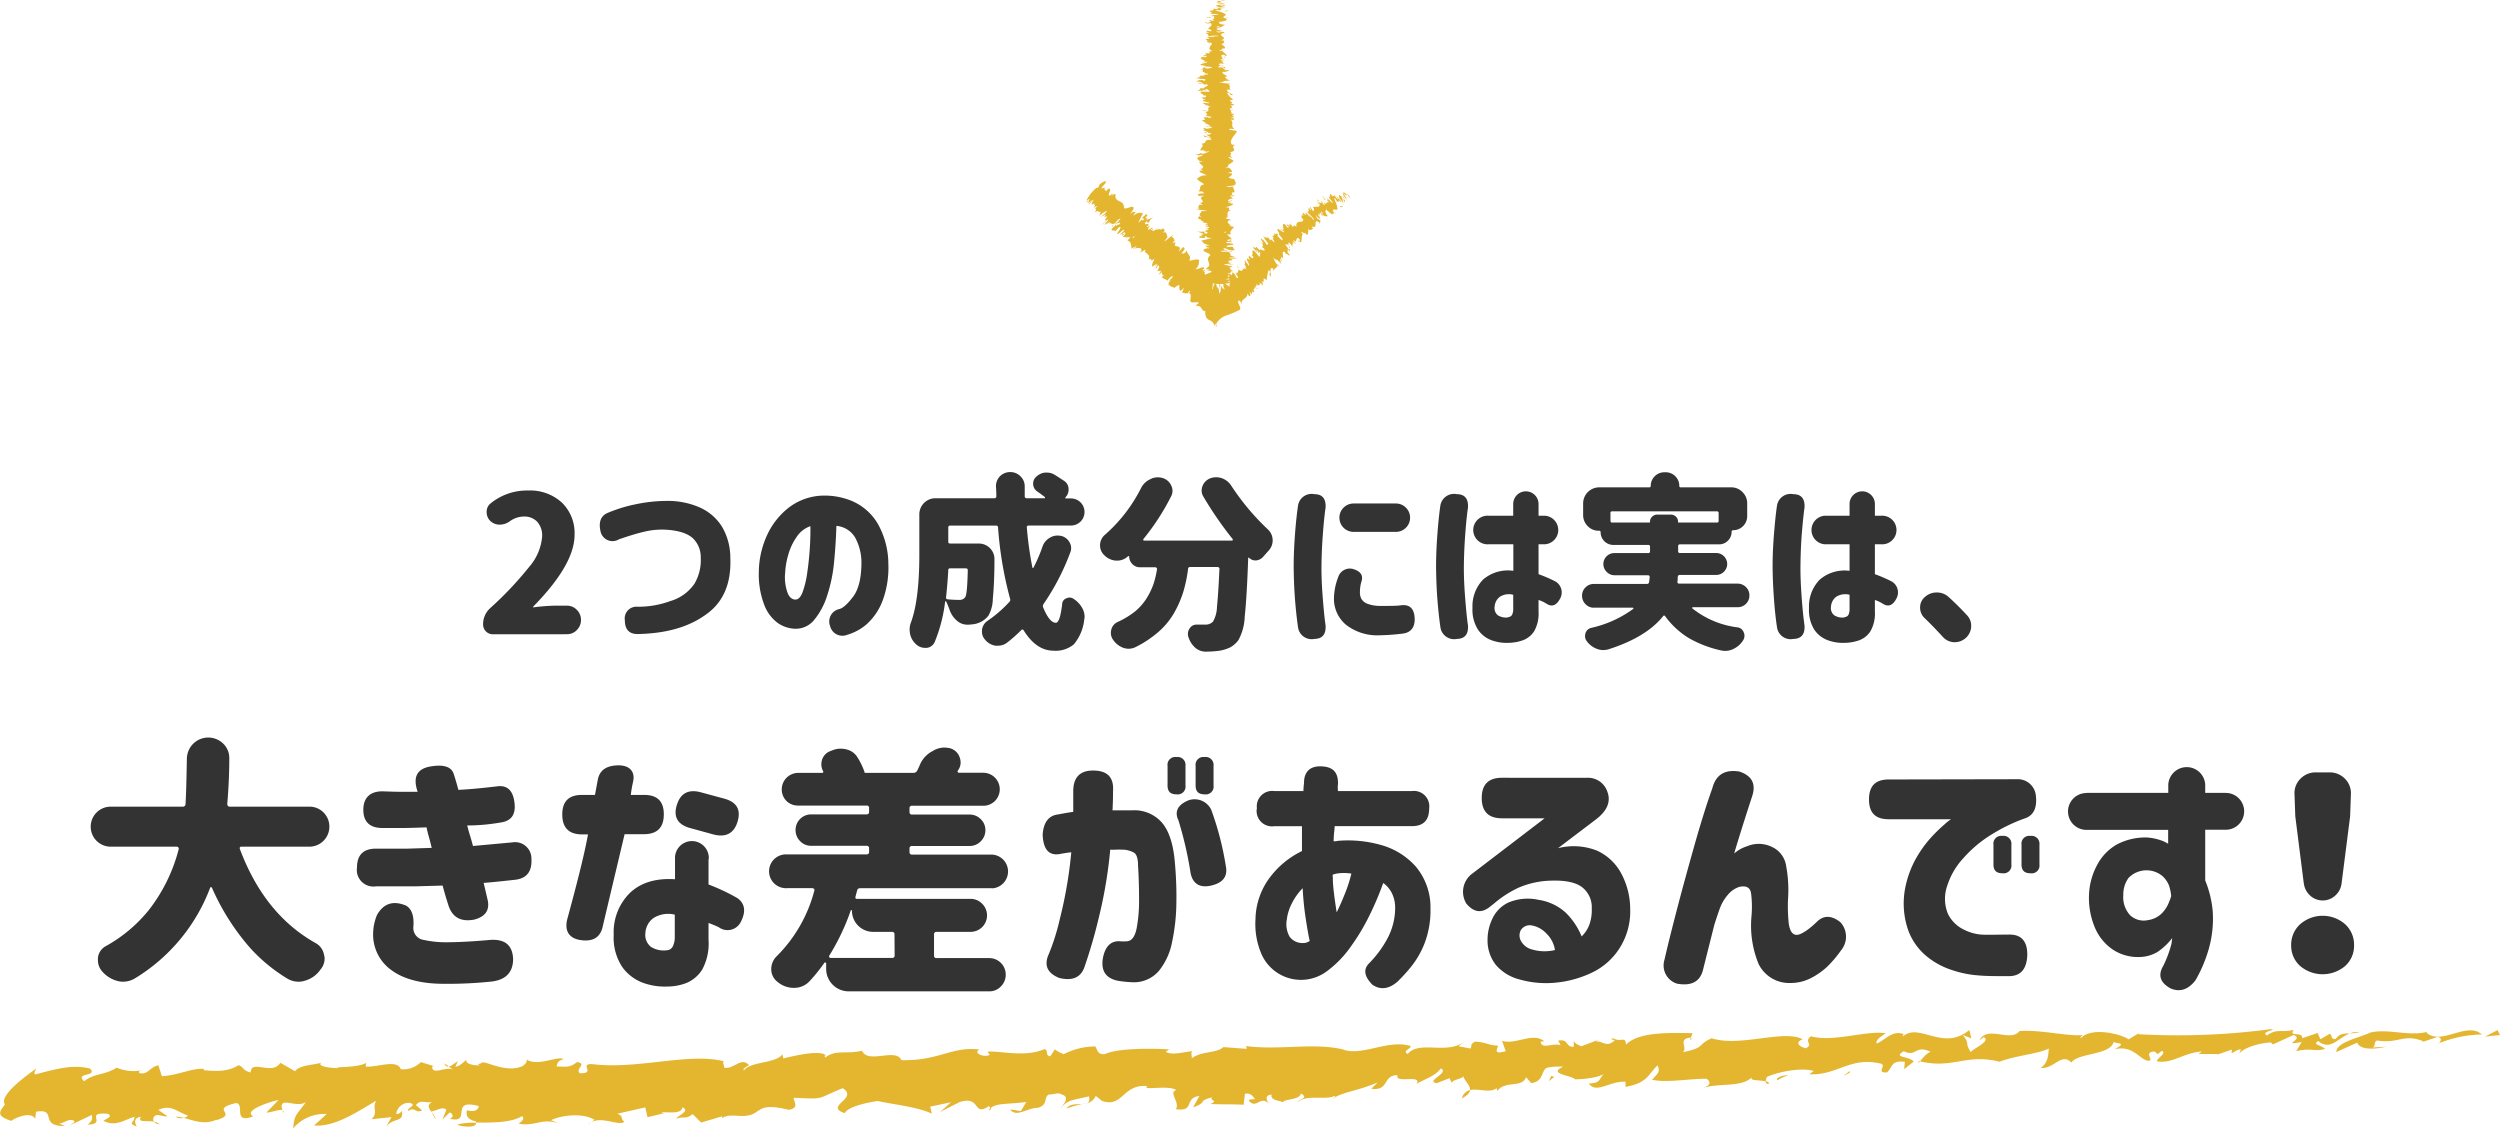
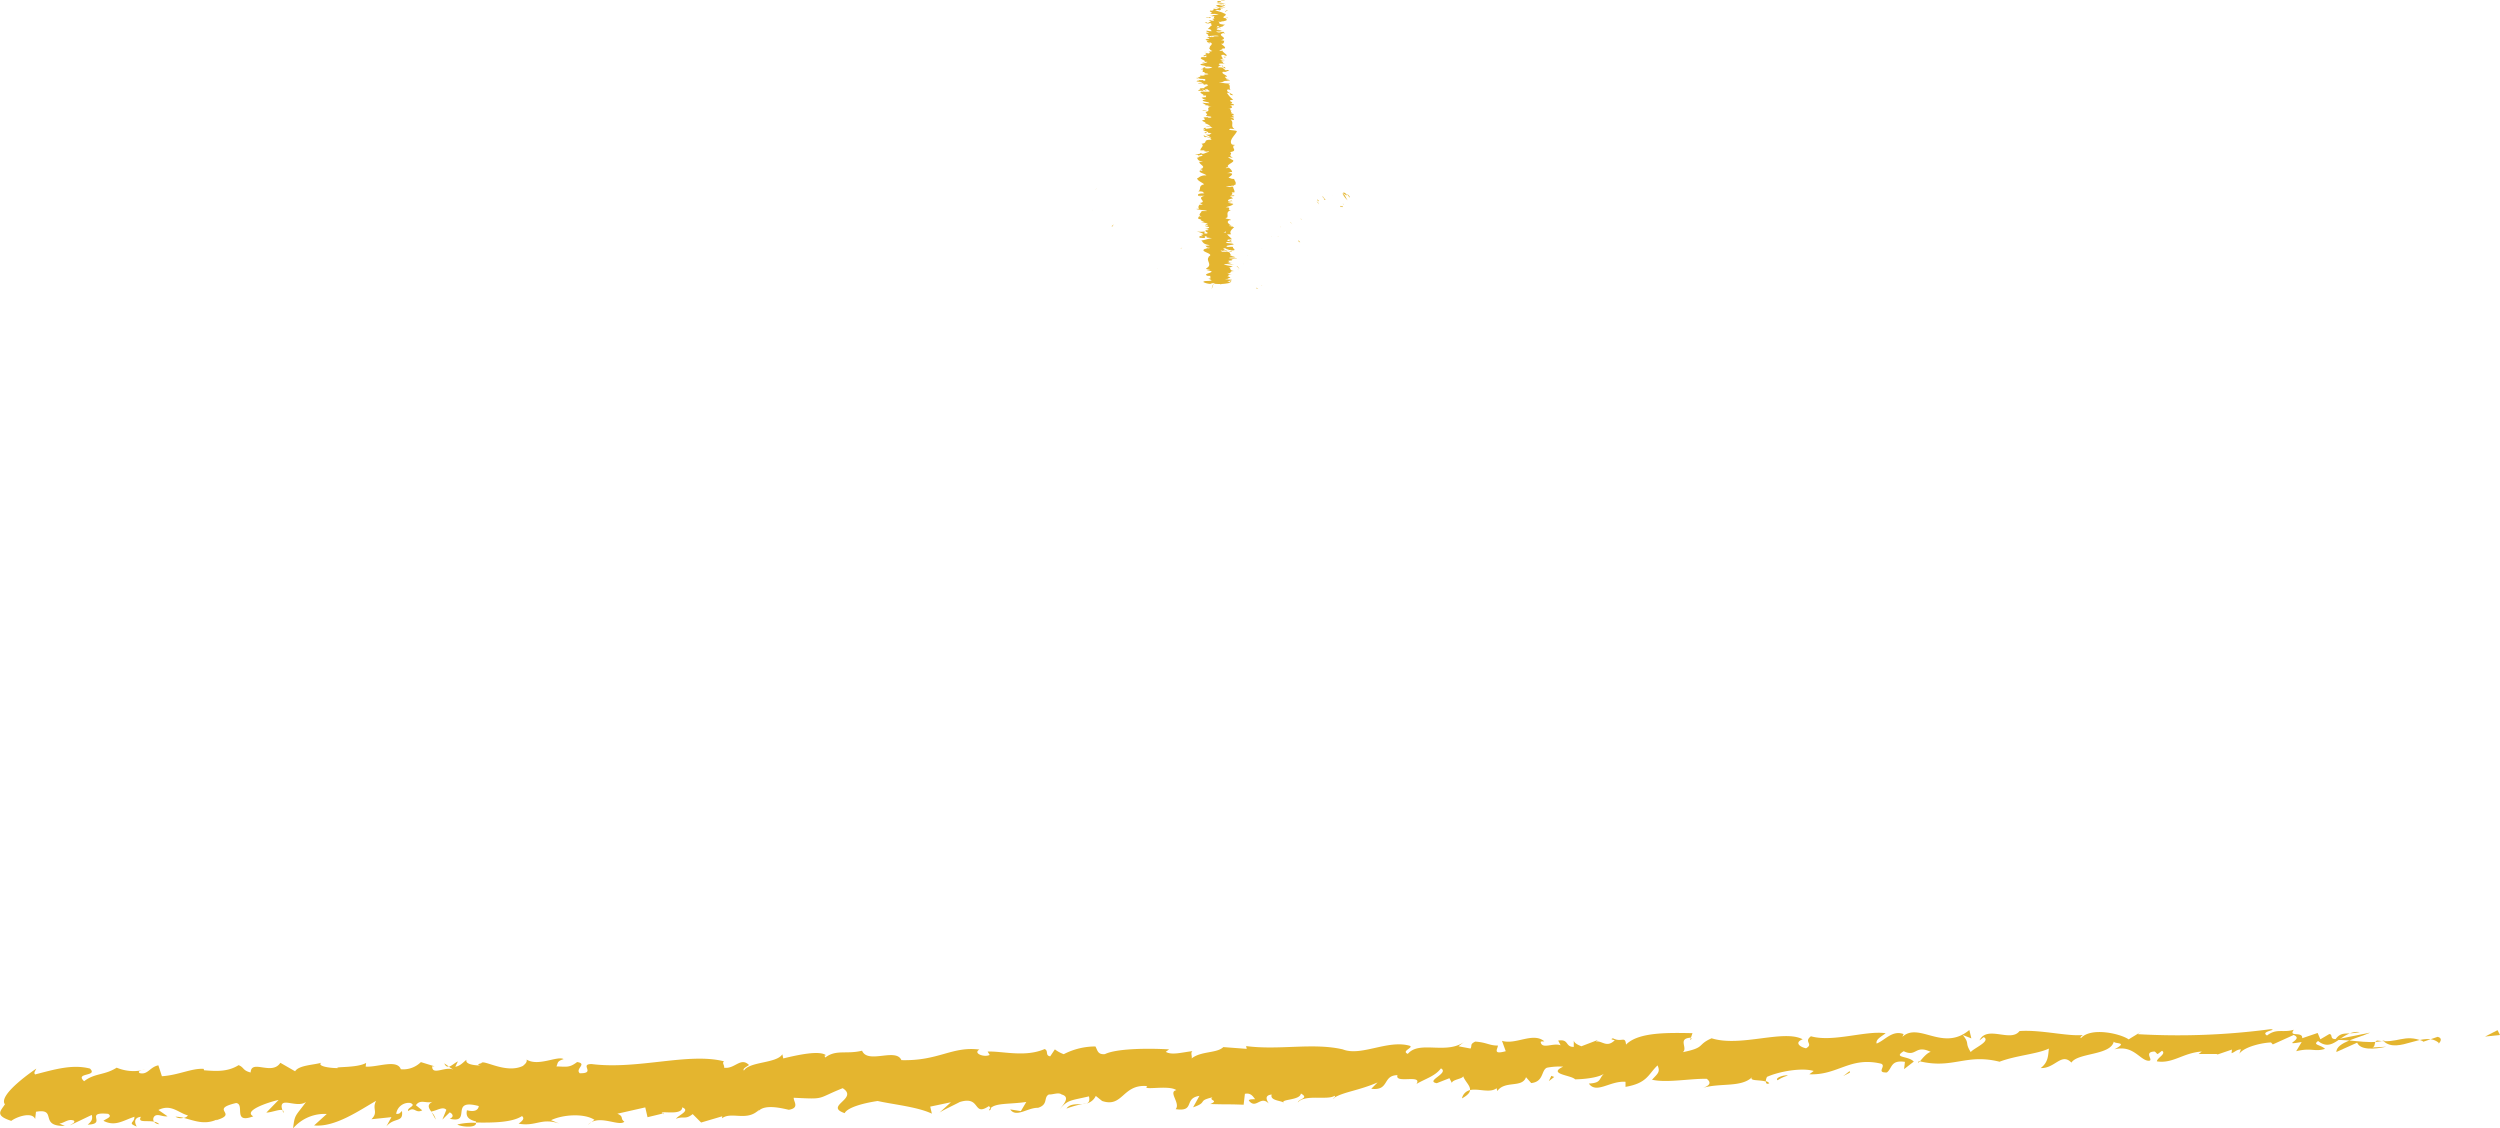
<svg xmlns="http://www.w3.org/2000/svg" viewBox="0 0 394.69 178.15">
  <defs>
    <style>.b{fill:#e4b52f}</style>
  </defs>
-   <path d="M77.79 100.14a1.55 1.55 0 01-1.52-1.52 3.41 3.41 0 011.11-2.6 54.87 54.87 0 006.14-6.49 8.34 8.34 0 002.07-4.82 3.24 3.24 0 00-.78-2.34 2.78 2.78 0 00-2.12-.82 3.83 3.83 0 00-2.26.79 2.73 2.73 0 01-1.55.49 2.15 2.15 0 01-1.44-.55 1.93 1.93 0 01-.61-1.45 1.67 1.67 0 01.67-1.39 9.07 9.07 0 015.92-2 7.39 7.39 0 015.29 1.91 6.7 6.7 0 012 5.09q0 4.68-6.53 11.33v.11a.08.08 0 00.11 0 28.9 28.9 0 013.34-.26h1.87a2.14 2.14 0 011.57.66 2.26 2.26 0 010 3.19 2.14 2.14 0 01-1.57.66zm18.28-19.22a22.71 22.71 0 014.25-1.3 24.32 24.32 0 015.07-.54 12.48 12.48 0 015 1 7.9 7.9 0 013.55 3 9.62 9.62 0 011.36 4.94q.27 6.12-3.85 9c-2.75 2-6.34 3-10.8 3.08-1.31 0-2-.72-2-2.17a1.85 1.85 0 012-2.14 14.68 14.68 0 005.16-.89 7 7 0 003.82-2.73 7.34 7.34 0 001-4.14 4.12 4.12 0 00-1.2-3.01c-.86-.82-2.33-1.29-4.42-1.4a12 12 0 00-3.28.32c-1.08.25-2.41.65-4 1.2a1.94 1.94 0 01-2.93-1.29c-.33-1.52.1-2.5 1.27-2.93zM136 88.77a8.19 8.19 0 00-1-3.91 3.82 3.82 0 00-2.95-1.84q-.09 2.85-.37 5.74a23.93 23.93 0 01-1.09 5.26 11.38 11.38 0 01-2.06 3.86 3.73 3.73 0 01-3.1 1.38 5.08 5.08 0 01-2.62-.89 6.3 6.3 0 01-2.11-2.77 13.33 13.33 0 01-.9-5.25 14.23 14.23 0 011.32-5.9 11.65 11.65 0 013.37-4.28 9.23 9.23 0 014.78-1.89 11.21 11.21 0 015.29.84 8.72 8.72 0 014 3.53 13 13 0 011.69 6.37 15 15 0 01-.86 5.68 9.58 9.58 0 01-2.4 3.7 8 8 0 01-3.21 1.81 2 2 0 01-2.73-1.38 2 2 0 011.44-2.67c.57-.13 1.29-.77 2.17-1.92s1.34-2.95 1.34-5.47zm-10.43 5.89c.45 0 .82-.36 1.13-1.14a14.91 14.91 0 00.73-3c.18-1.22.32-2.49.41-3.82s.12-2.54.1-3.63a4.25 4.25 0 00-2.15 1.67 9.21 9.21 0 00-1.32 2.77 12.24 12.24 0 00-.51 2.88 7.26 7.26 0 00.38 3.21c.26.66.66 1.02 1.18 1.06zm39.03-8.41a2.59 2.59 0 011.17-1.37 2.25 2.25 0 011.17-.33 3 3 0 01.59.06 2 2 0 011.32 1 1.82 1.82 0 01.26.94 1.8 1.8 0 01-.15.7 37.2 37.2 0 01-4.21 8.11.51.51 0 00-.06.53c.66 1.62 1.33 2.43 2 2.43.45 0 .77-1 1-2.93a1 1 0 01.67-.93 1.22 1.22 0 01.5-.12 1.15 1.15 0 01.67.23 4 4 0 011.35 1.47 2.77 2.77 0 01.35 1.32 2.18 2.18 0 01-.06.49 7.23 7.23 0 01-1.64 3.88 4.49 4.49 0 01-3.19 1q-2.73 0-4.72-3.2c-.12-.17-.24-.19-.38-.06a22.88 22.88 0 01-2.26 2 2.34 2.34 0 01-1.4.47 2.73 2.73 0 01-.41 0 2.61 2.61 0 01-1.64-.94 1.84 1.84 0 01-.5-1.29v-.26a2 2 0 01.87-1.43 19.65 19.65 0 003.46-3 .46.46 0 00.11-.49 58.56 58.56 0 01-1.9-11.25.29.29 0 00-.32-.3H150c-.2 0-.29.1-.29.3v2.24c0 .2.09.29.29.29h4.51a2.45 2.45 0 011.79.74 2.41 2.41 0 01.7 1.75q0 3.59-.26 6.27a5.54 5.54 0 01-.68 2.61 3.6 3.6 0 01-2.25 1.35 8.44 8.44 0 01-.91.09.66.66 0 01-.21 0 2.44 2.44 0 01-1.64-.65 4 4 0 01-1.17-1.79 9.88 9.88 0 00-.5-1.2.09.09 0 00-.08-.06s-.07 0-.09.09a24.45 24.45 0 01-1.61 6.27 1.57 1.57 0 01-1.26 1h-.35a2 2 0 01-1.29-.5 3 3 0 01-1-1.61 3.75 3.75 0 01-.09-.79 3.05 3.05 0 01.21-1.12q1.32-3.6 1.32-10.63v-6.42a2.54 2.54 0 012.55-2.55H157a.28.28 0 00.21-.08.29.29 0 00.09-.21c0-.84-.06-1.38-.06-1.61a2.21 2.21 0 01.64-1.58 2.26 2.26 0 011.61-.65 2.21 2.21 0 011.61.66 2.19 2.19 0 01.68 1.63v1.55a.28.28 0 00.32.29h2.78c.06 0 .09 0 .1-.07s0-.08 0-.1c-.37-.29-.77-.59-1.2-.88a1.49 1.49 0 01-.67-1.11v-.18a1.36 1.36 0 01.44-1 2.42 2.42 0 011.4-.71h.35a2.32 2.32 0 011.18.33c.56.35 1.08.69 1.55 1a1.53 1.53 0 01.67 1.35 1.64 1.64 0 01-.5 1.23v.1c0 .1 0 .07.06.07h.82a2.14 2.14 0 010 4.28h-6.71a.28.28 0 00-.2.09.21.21 0 00-.06.21 56.34 56.34 0 00.88 6.32.08.08 0 00.07.08.08.08 0 00.1-.05 24.33 24.33 0 001.44-3.37zm-11.81 3.77a.27.27 0 00-.07-.2.27.27 0 00-.22-.09H150a.25.25 0 00-.29.29c-.08 1.47-.2 2.89-.35 4.28a.26.26 0 00.26.32c.68.06 1.3.09 1.84.09a1.08 1.08 0 00.91-.41c.23-.28.36-1.7.42-4.28zM190 78.43a1.83 1.83 0 01-.29-1 2.11 2.11 0 011.32-1.9 2.64 2.64 0 011-.18 2.67 2.67 0 01.88.15 2.94 2.94 0 011.47 1.17 38 38 0 005.83 6.95 2.37 2.37 0 010 3.39l-.8.91a1.7 1.7 0 01-1.11.56h-.12a1.4 1.4 0 01-1-.44.06.06 0 00-.07 0 .08.08 0 00-.05.08c-.15 4.28-.34 7.35-.55 9.23a8.3 8.3 0 01-1 3.72 4.1 4.1 0 01-1.3 1.14 6.24 6.24 0 01-1.72.53 17.09 17.09 0 01-2.11.14 2.53 2.53 0 01-1.67-.61 3.75 3.75 0 01-1.08-1.67 1.64 1.64 0 01-.09-.53 1.52 1.52 0 01.27-.85 1.26 1.26 0 011.11-.61h1.38a1.6 1.6 0 001.2-.47 4.87 4.87 0 00.63-2.35q.21-1.94.39-6a.22.22 0 00-.09-.19.28.28 0 00-.2-.08h-4.34a.28.28 0 00-.32.27 21.8 21.8 0 01-.76 3.66 16.84 16.84 0 01-1.41 3.25 11.66 11.66 0 01-2.44 3 16.86 16.86 0 01-3.68 2.46 2.5 2.5 0 01-1.11.26 2.57 2.57 0 01-.82-.14 3.36 3.36 0 01-1.61-1.26 1.85 1.85 0 01-.36-1.09 2.34 2.34 0 01.06-.5 1.8 1.8 0 011-1.23 13.27 13.27 0 002.81-1.71 8.79 8.79 0 001.75-2 11.44 11.44 0 001.08-2.2 14.1 14.1 0 00.59-2.46.29.29 0 00-.08-.18.23.23 0 00-.19-.09H180a1.64 1.64 0 01-1.23-.51 1.7 1.7 0 01-.5-1.22.08.08 0 00-.14 0h-.06a2.45 2.45 0 01-1.7.68h-.15a2.82 2.82 0 01-1.81-.79l-.06-.06a2.08 2.08 0 01-.68-1.55 2.16 2.16 0 01.76-1.67 24.35 24.35 0 005.73-7.42 3 3 0 011.46-1.37 2.42 2.42 0 011.17-.29 2.45 2.45 0 01.76.11 2.13 2.13 0 011.35 1.17 1.87 1.87 0 01.21.85 1.85 1.85 0 01-.24.91 37 37 0 01-4.36 6.71.16.16 0 000 .16.12.12 0 00.12.08h13.85a.13.13 0 00.13-.08.14.14 0 000-.16 57.18 57.18 0 01-4.61-6.68zm14.94 1.32a2.17 2.17 0 012.58-1.73c1.25 0 1.83.72 1.76 2.11-.14.92-.28 2.22-.41 3.91s-.22 3.46-.24 5.32.1 3.8.24 5.49.27 3 .41 3.91c.07 1.39-.51 2.09-1.76 2.11a2.17 2.17 0 01-2.58-1.76c-.17-1.13-.33-2.54-.47-4.24s-.21-3.48-.23-5.39c0-1.94.1-3.74.23-5.42s.3-3.18.47-4.31zm6.33 11.37a1.92 1.92 0 012.34-1.29c1.25.37 1.68 1.07 1.29 2.11a5.9 5.9 0 00-.2 1.49 2.28 2.28 0 00.2 1.06 1.87 1.87 0 00.95.82 5.85 5.85 0 002.13.35c1.48 0 2.53 0 3.13-.09 1.41-.2 2.15.47 2.23 2s-.66 2.31-1.88 2.46a34.66 34.66 0 01-3.77.27 8 8 0 01-5.22-1.69 5.33 5.33 0 01-1.87-3.94 9.54 9.54 0 01.67-3.55zm9.11-11.63a2.24 2.24 0 010 4.48h-6.68a2.24 2.24 0 010-4.48zm7.03.26a2.18 2.18 0 012.59-1.73c1.25 0 1.84.72 1.76 2.11-.14.92-.28 2.22-.41 3.91s-.22 3.46-.24 5.32.1 3.8.24 5.49.27 3 .41 3.91c.08 1.39-.51 2.09-1.76 2.11a2.18 2.18 0 01-2.58-1.76c-.17-1.13-.33-2.54-.47-4.24s-.21-3.48-.23-5.39c0-1.94.1-3.74.23-5.42s.29-3.18.46-4.31zm11.49 1.67v-1.85a2 2 0 014 0v1.85h1a2.26 2.26 0 010 4.51h-1v4.72a21.23 21.23 0 012.7 1.17 2 2 0 01.7 2.69c-.57 1.08-1.27 1.35-2.11.82a5.58 5.58 0 00-1.29-.61v1.82a5.67 5.67 0 01-.7 3.13 3.59 3.59 0 01-1.85 1.44 7.1 7.1 0 01-2.22.38 6.84 6.84 0 01-2.7-.43 4.38 4.38 0 01-2.12-1.7 5.89 5.89 0 01-.84-3.38 6.07 6.07 0 011.66-4.47 6 6 0 014.79-1.39v-4.19H235a2.26 2.26 0 110-4.51zm-.79 16a.69.69 0 00.61-.36 2.06 2.06 0 00.18-1V93.9a2.65 2.65 0 00-2.11.32 2.08 2.08 0 00-.82 1.55 1.44 1.44 0 00.52 1.38 2.43 2.43 0 001.62.32zm36.15-1.56h-7a.1.1 0 00-.09.06.1.1 0 000 .12 14.2 14.2 0 007.12 3 1.2 1.2 0 011 .79 1.24 1.24 0 01.12.53 1.41 1.41 0 01-.23.76 3.66 3.66 0 01-1.53 1.34 2.84 2.84 0 01-1.26.3 3.31 3.31 0 01-.61-.06 17.83 17.83 0 01-5.22-2 13 13 0 01-3.66-3.4c-.12-.16-.23-.17-.35 0q-2.67 3.32-8.64 5.22a3.36 3.36 0 01-.82.11 2.7 2.7 0 01-1-.2 3.45 3.45 0 01-1.55-1.17 1.32 1.32 0 01-.3-.82 1.72 1.72 0 01.06-.44 1.25 1.25 0 01.94-.88 17.73 17.73 0 006.62-3 .1.1 0 000-.12.12.12 0 00-.12-.06h-6.09a1.77 1.77 0 01-1.33-.55 1.84 1.84 0 01-.55-1.34 1.77 1.77 0 01.55-1.32 1.8 1.8 0 011.33-.54H260a.32.32 0 00.35-.29 7 7 0 00.09-.79.21.21 0 00-.06-.21.27.27 0 00-.2-.08h-5.25a1.71 1.71 0 01-1.24-.5 1.73 1.73 0 011.24-3h5.28a.26.26 0 00.29-.29v-.71a.26.26 0 00-.29-.29h-5.51a2 2 0 01-2-2 .21.21 0 00-.24-.24h-.06a2.34 2.34 0 01-1.74-.73 2.42 2.42 0 01-.72-1.76v-1.81a2.54 2.54 0 012.55-2.55h7.88a.21.21 0 00.24-.24 2.15 2.15 0 012.16-2.14h.18a2.11 2.11 0 011.54.63 2.07 2.07 0 01.63 1.51.21.21 0 00.23.24h7.94a2.43 2.43 0 011.8.74 2.46 2.46 0 01.75 1.81v2a2.22 2.22 0 01-2.23 2.22.21.21 0 00-.23.24 1.94 1.94 0 01-.57 1.4 1.92 1.92 0 01-1.42.59h-6.15a.26.26 0 00-.3.29v.79a.26.26 0 00.3.29h5.68a1.67 1.67 0 011.24.5 1.71 1.71 0 010 2.46 1.71 1.71 0 01-1.24.5h-5.71c-.2 0-.31.1-.33.32s0 .45-.05.76a.2.2 0 00.05.2.26.26 0 00.18.09h9.26a1.84 1.84 0 011.32.54 1.77 1.77 0 01.55 1.32 1.84 1.84 0 01-.55 1.34 1.81 1.81 0 01-1.38.52zm-20-13.65a.25.25 0 00.29.29h5.83c.08 0 .12 0 .12-.14a1 1 0 01.34-.79 1.09 1.09 0 01.8-.33h2.14a1.13 1.13 0 01.81.33 1 1 0 01.33.79c0 .09 0 .14.12.14h6a.25.25 0 00.29-.29v-1.19a.25.25 0 00-.29-.29h-16.5a.25.25 0 00-.29.29zm26.3-2.46a2.17 2.17 0 012.57-1.73c1.25 0 1.84.72 1.76 2.11-.13.92-.27 2.22-.41 3.91s-.21 3.46-.23 5.32.1 3.8.23 5.49.28 3 .41 3.91c.08 1.39-.51 2.09-1.76 2.11a2.17 2.17 0 01-2.57-1.76c-.18-1.13-.34-2.54-.47-4.24s-.22-3.48-.24-5.39c0-1.94.1-3.74.24-5.42s.29-3.18.47-4.31zM292 81.42v-1.85a2 2 0 014 0v1.85h1a2.26 2.26 0 110 4.51h-1v4.72a21.77 21.77 0 012.69 1.17 2 2 0 01.7 2.69c-.56 1.08-1.27 1.35-2.11.82a5.69 5.69 0 00-1.28-.61v1.82a5.66 5.66 0 01-.71 3.13 3.56 3.56 0 01-1.84 1.44 7.2 7.2 0 01-2.23.38 6.84 6.84 0 01-2.7-.43 4.42 4.42 0 01-2.12-1.7 5.89 5.89 0 01-.8-3.34 6.06 6.06 0 011.65-4.47 6 6 0 014.75-1.43v-4.19h-3.9a2.26 2.26 0 010-4.51zm-.79 16a.71.71 0 00.62-.36 2.21 2.21 0 00.17-1V93.9a2.66 2.66 0 00-2.11.32 2.08 2.08 0 00-.82 1.55 1.44 1.44 0 00.53 1.38 2.41 2.41 0 001.65.32zm19.35-.27a2.36 2.36 0 01.64 1.64v.23a2.61 2.61 0 01-2.55 2.37h-.2a2.54 2.54 0 01-1.76-.88c-.92-1-1.87-2-2.84-2.93a2.21 2.21 0 01-.71-1.67 2.09 2.09 0 01.77-1.67 2.7 2.7 0 011.87-.7 2.68 2.68 0 011.88.73c1.02.92 1.98 1.89 2.9 2.88zM48.82 133.67H38.11a.26.26 0 00-.24.12.28.28 0 000 .25q3.85 10.29 11.94 14.84a2.61 2.61 0 011.35 1.89 1.88 1.88 0 01.09.57 2.67 2.67 0 01-.62 1.69.56.56 0 00-.12.16 4.42 4.42 0 01-2.38 1.64 3.11 3.11 0 01-1 .16 3.47 3.47 0 01-1.76-.49 26.16 26.16 0 01-5.91-4.88 36.76 36.76 0 01-6-9.47c0-.06-.07-.08-.14-.08s-.12 0-.14.08a28.48 28.48 0 01-11.94 14.35 3.7 3.7 0 01-1.8.49 3.48 3.48 0 01-.9-.12 4.79 4.79 0 01-2.42-1.52 2.64 2.64 0 01-.66-1.76v-.37a2.38 2.38 0 011.23-1.84 23.09 23.09 0 006.77-5.66 26.3 26.3 0 004.75-9.64.3.3 0 00-.06-.29.32.32 0 00-.26-.12H17.48a3.16 3.16 0 110-6.32h11.36a.4.4 0 00.45-.41c.09-1.37.15-3.75.21-7.14a3.43 3.43 0 011-2.38 3.38 3.38 0 014.76 0 3.13 3.13 0 01.94 2.3c0 2.19-.1 4.6-.32 7.22a.43.43 0 00.1.29.34.34 0 00.27.12h12.57a3.14 3.14 0 013.18 3.16 3.16 3.16 0 01-3.15 3.16zm11.56-8.74c1.56.06 2.55.08 3 .08h2.56c-.79-2.29-.14-3.63 2-4s3.33.06 3.69 1.17.6 2 .74 2.52c1.67-.08 3.74-.27 6.23-.57 1.53-.16 2.41.71 2.63 2.63s-.55 2.89-2.3 3.11a30.4 30.4 0 01-5.17.45q.21.83.45 1.62c.17.54.32 1.08.46 1.62l6.23-.57a2.58 2.58 0 013 2.62c.11 2-.76 3.09-2.62 3.29s-3.47.38-4.92.49l.65 2.79c.3 1.56-.41 2.54-2.13 3q-3.19.61-4.1-2.3c-.36-1.12-.66-2.14-.9-3.07l-4.27.12h-6.25a2.61 2.61 0 01-3-2.95c0-2 1-3 3-3h5l3.8-.12c-.14-.57-.28-1.13-.43-1.66s-.29-1.06-.39-1.58c-1.56.06-2.66.09-3.31.1s-1.4 0-2.29 0h-1.38c-2 0-3-1-3-2.87s1.03-2.92 3.02-2.92zm-.86 19.52q1.56-2.75 4.6-1.47c.9.54 1.28 1.67 1.14 3.36a1.9 1.9 0 001.64 2.05 15.81 15.81 0 003.45.37c1.91 0 4.27-.12 7.05-.37q3.54-.24 3.61 3.12-.08 3-3.28 3.44a66.43 66.43 0 01-7.63.37c-3.63 0-6.41-.75-8.32-2.17a6.89 6.89 0 01-2.87-5.87 7.91 7.91 0 01.61-2.83zm29.25-15.87q0-3.07 3.07-3.08h2.09l.46-2.46c.3-1.45 1.36-2.18 3.19-2.21s2.71 1 2.38 2.54a18.1 18.1 0 00-.37 2.13h2.14q3.08 0 3.07 3.08t-3.07 3.12h-3.12q-2.91 12.25-3.49 14.72c-.41 1.62-1.56 2.27-3.44 2s-2.57-1.5-2.13-3.28q2.58-9.43 3.28-13.41h-1q-3.06-.03-3.06-3.15zm23.09 7.06v4a31.69 31.69 0 014.59 2.17q1.77 1.31.49 3.77a2.33 2.33 0 01-3.44.82c-.38-.19-.93-.42-1.64-.69v2.66a8.57 8.57 0 01-1 4.7 5.3 5.3 0 01-2.52 2.13 8.41 8.41 0 01-3 .55 10 10 0 01-3.88-.61 7 7 0 01-3.24-2.5 8.44 8.44 0 01-1.33-5.09 8.71 8.71 0 012.6-6.62q2.56-2.4 7.08-2.12v-3.19a2.67 2.67 0 115.33 0zm-6.56 14.38a1.08 1.08 0 00.92-.61 3.31 3.31 0 00.31-1.52v-3.49a4.41 4.41 0 00-3.37.54 3.14 3.14 0 00-1.27 2.37 2.41 2.41 0 00.88 2.18 3.78 3.78 0 002.53.53zm1.55-22.89c.55-1.88 1.81-2.57 3.78-2.05l3.69 1c2 .54 2.68 1.75 2.13 3.61s-1.84 2.57-3.81 2.05l-3.65-1q-2.99-.81-2.14-3.64zm49.8 13.1h-20.84a.44.44 0 00-.49.37c-.08.3-.17.61-.25.94a.34.34 0 000 .27.3.3 0 00.25.1h17.88a2.51 2.51 0 011.87.78 2.59 2.59 0 01.76 1.85 2.6 2.6 0 01-2.63 2.58h-5.33a.37.37 0 00-.41.41v3.32a.36.36 0 00.41.41h8.29a2.6 2.6 0 012.62 2.61 2.56 2.56 0 01-.76 1.86 2.49 2.49 0 01-1.86.78H134a3.55 3.55 0 01-3.57-3.57v-.86a.14.14 0 00-.08-.12h-.17a26.06 26.06 0 01-2.42 3 3.3 3.3 0 01-2.38 1h-.08a3.94 3.94 0 01-2.54-.94 2.49 2.49 0 01-1-2 2.82 2.82 0 01.91-2.1 22.7 22.7 0 005.9-10.33.24.24 0 00-.06-.25.34.34 0 00-.26-.12h-4a2.67 2.67 0 110-5.33h12.55a.37.37 0 00.41-.41v-.54a.37.37 0 00-.41-.41h-8.74a2.34 2.34 0 01-1.74-.73 2.45 2.45 0 01-.72-1.77 2.46 2.46 0 012.46-2.46h8.74a.37.37 0 00.41-.41v-.57a.36.36 0 00-.41-.41H126a2.57 2.57 0 01-1.87-.76 2.61 2.61 0 011.87-4.4h3.81a.19.19 0 00.15-.08.17.17 0 000-.17 2.3 2.3 0 01-.29-1.11 2.33 2.33 0 01.12-.73 2.12 2.12 0 011.23-1.32l.41-.16a3.3 3.3 0 011.27-.25 3.56 3.56 0 011 .13 2.76 2.76 0 011.72 1.31 11.24 11.24 0 011.07 2.25.1.1 0 010 .13h7.71a.66.66 0 00.61-.37c.17-.33.33-.69.49-1.07a4.31 4.31 0 011.93-2 3.6 3.6 0 011.77-.56 5.29 5.29 0 01.86.08 2.23 2.23 0 011.64 1.44 2.46 2.46 0 01.16.86 2.12 2.12 0 01-.45 1.27.2.2 0 000 .22.2.2 0 00.19.11h3.81a2.61 2.61 0 011.87 4.45 2.57 2.57 0 01-1.87.76H144a.36.36 0 00-.41.41v.57a.37.37 0 00.41.41h9.07a2.43 2.43 0 011.76.72 2.35 2.35 0 01.74 1.74 2.43 2.43 0 01-.74 1.77 2.4 2.4 0 01-1.76.73H144a.37.37 0 00-.41.41v.54a.37.37 0 00.41.41h12.64a2.67 2.67 0 010 5.33zm-15.43 7.3a.36.36 0 00-.41-.41h-2.95a3.35 3.35 0 01-3.36-3.36s0-.05-.06-.07a.11.11 0 00-.11 0 35.32 35.32 0 01-3.4 7.17.23.23 0 000 .25.19.19 0 00.18.12h9.72a.36.36 0 00.41-.41zm25.84-18.95c.83-.16 1.62-.3 2.38-.41v-3.24c0-2.21 1.07-3.31 3.2-3.28s3.24 1 3.08 3.28c0 .52 0 1.5-.08 3h3.12a5.77 5.77 0 014.73 2q1.66 2 2 6.32a58.51 58.51 0 01.23 6.4 31.08 31.08 0 01-.68 6.09 10.34 10.34 0 01-2.07 4.53 5.2 5.2 0 01-4 1.81 18.07 18.07 0 01-2.54-.25c-1.89-.41-2.65-1.61-2.3-3.61.36-1.8 1.23-2.68 2.63-2.62a7 7 0 001.23 0c.71-.09 1.19-.76 1.45-2a23.5 23.5 0 00.39-4.62c0-1.8-.05-3.58-.16-5.33 0-1-.19-1.7-.58-2a3.85 3.85 0 00-2.05-.51 6.74 6.74 0 00-.84 0 7.64 7.64 0 01-.92 0 72.59 72.59 0 01-1.81 10.75 80.26 80.26 0 01-2.29 7.87c-.6 1.59-1.92 2.13-3.94 1.64q-2.67-1.06-1.8-3.44a34.72 34.72 0 001.88-5.87 68.32 68.32 0 001.81-10.54c-.88.11-1.49.21-1.85.29-1.69.27-2.58-.75-2.67-3.08.14-1.93.95-3.02 2.45-3.18zm17.27-7.67a1.23 1.23 0 011.4-1.39 1.25 1.25 0 011.43 1.39v3.11a1.23 1.23 0 01-1.39 1.39c-1 0-1.44-.46-1.44-1.39zm1.64 8.45c-.52-1.31 0-2.3 1.64-3a2.91 2.91 0 013.61 1.47 46.93 46.93 0 012.3 8.86c.35 1.64-.41 2.68-2.3 3.12s-3-.38-3.28-2.13a58.09 58.09 0 00-1.94-8.32zm2.79-8.45a1.23 1.23 0 011.4-1.39 1.25 1.25 0 011.43 1.39v3.11a1.23 1.23 0 01-1.39 1.39c-1 0-1.44-.46-1.44-1.39zm9.68 6.73a2.43 2.43 0 012.75-2.75h4.59c0-.52.06-.94.09-1.27 0-1.83 1-2.71 2.78-2.63s2.62.92 2.59 2.75a4.33 4.33 0 000 1.15h11.65a2.43 2.43 0 012.74 2.75c0 1.86-.91 2.79-2.74 2.79h-12.18s0 .32-.07.88-.07 1.06-.1 1.5a1.84 1.84 0 00.33 0 1.91 1.91 0 00.33-.06 19.07 19.07 0 016.85.66 11.4 11.4 0 015.47 3.4 10 10 0 012.32 6.61 14.66 14.66 0 01-.92 5.47 14.08 14.08 0 01-2.14 3.73 25.88 25.88 0 01-2.15 2.36c-1.37 1.18-2.68 1.34-3.94.5q-2-2-.49-3.45a17 17 0 002.79-3.77 10.28 10.28 0 001.27-4.88 5.18 5.18 0 00-.49-2.32 4.47 4.47 0 00-1.39-1.66 48.45 48.45 0 01-2.16 5.1 34 34 0 01-3 5 16.65 16.65 0 01-3.65 3.77 6.82 6.82 0 01-10.36-2.52 12 12 0 01-1-5.6 11.29 11.29 0 012.15-6.46 13.94 13.94 0 015.19-4.33v-3.92h-4.39a2.43 2.43 0 01-2.75-2.75zm7.34 21.24a1.45 1.45 0 00.5-.08 2.45 2.45 0 00.49-.24c-.22-1-.44-2.3-.66-3.76s-.37-3-.45-4.57a9.37 9.37 0 00-1.74 2.46 7.42 7.42 0 00-.76 2.46 4 4 0 00.45 2.75 2.52 2.52 0 002.17.98zm4.64-10.37c0 .87.09 1.76.2 2.66s.25 1.86.41 2.87c.44-.9.88-1.88 1.32-3a21.78 21.78 0 001-3.12 7.37 7.37 0 00-1.58-.08 4.41 4.41 0 00-1.37.25v.37zm40.03-15.71a3.22 3.22 0 013.34 2.27q.81 2.28-1.82 4.29l-6 4.55a10 10 0 016.17.39 8.19 8.19 0 013.79 3.55 12 12 0 011.44 5.66 10.81 10.81 0 01-1.62 6.09 10.49 10.49 0 01-4.31 3.9 17 17 0 01-5.66 1.62 15.3 15.3 0 01-5.88-.49 7.27 7.27 0 01-3.71-2.26 6.18 6.18 0 01-1.34-4 7.61 7.61 0 01.72-3.24 5.3 5.3 0 012.52-2.62 7.88 7.88 0 014.8-.45 8.15 8.15 0 014.27 2 11.08 11.08 0 012.54 3.78 5 5 0 001.27-2 6.79 6.79 0 00.33-2.42 4 4 0 00-1.46-3.3q-1.45-1.17-4.77-1.09a13.71 13.71 0 00-5.36 1.13 17 17 0 00-3.83 2.48l-.62.49c-1.34 1.1-2.6.93-3.77-.49a3.57 3.57 0 011-4.76l11.37-8.69h-6.73q-3.2 0-3.2-3.2c0-2.14 1.07-3.2 3.2-3.2zm-8.7 23.29a1.67 1.67 0 00-1.64.74 1.79 1.79 0 000 1.7 2.76 2.76 0 001.81 1.38 6.84 6.84 0 002.48.25 7.32 7.32 0 001.09-.17 4.54 4.54 0 00-1.3-2.56 4.18 4.18 0 00-2.44-1.34zm28.59-21.65q.82-3.19 4.27-2.63 3 1 2 3.94-1.69 5.17-2.83 9a5.57 5.57 0 012.05-1.15 4.72 4.72 0 013.79.05 3.92 3.92 0 012.38 3.13 20.46 20.46 0 01.31 4.78 24.85 24.85 0 00.08 4.12c.14 1.19.52 1.83 1.15 1.91s1.84-.66 3.24-2q1.63-1.68 3.77 0a3.37 3.37 0 01.12 4.43 18.37 18.37 0 01-2.23 2.63 11.52 11.52 0 01-2.56 1.78 7 7 0 01-3.24.76 5.37 5.37 0 01-5-3 16 16 0 01-1.13-7.46 16.73 16.73 0 00-.06-3.71c-.15-.92-.77-1.24-1.86-1a3.9 3.9 0 00-1.83 1.28 7 7 0 00-1.29 2.25c-.3.85-.57 1.67-.82 2.46-.36 1.42-.94 3.75-1.76 7q-.66 2.91-4.11 2.29a3 3 0 01-2-3.77q.57-2.55 1.8-7.3c.82-3.17 1.78-6.7 2.87-10.56s2.07-6.96 2.89-9.23zm48.07-1.42a2.86 2.86 0 013 2.55q.33 2.82-1.56 3.57a26.77 26.77 0 00-5.07 2.39 19.61 19.61 0 00-4.8 3.94 11.53 11.53 0 00-2.56 4.37 6.24 6.24 0 00.12 4.45 5.4 5.4 0 002.4 2.42 7.47 7.47 0 002.85.84c1.1.06 2.52 0 4.27 0q3-.12 3 3.16-.09 3.45-3 3.4c-1.94 0-3.53 0-4.76-.12a16.53 16.53 0 01-4-.8 12.25 12.25 0 01-4.16-2.24 9.6 9.6 0 01-2.87-4.06 12.84 12.84 0 01-.56-6.27 15.72 15.72 0 011.58-4.72 18.43 18.43 0 012.46-3.55 23.92 23.92 0 012.28-2.23 6.35 6.35 0 011-.78h-9.85c-2.08 0-3.11-1-3.11-3.12s1-3.16 3.11-3.16zm-3.69 10.34a1.23 1.23 0 011.4-1.39 1.25 1.25 0 011.43 1.39v3.12a1.23 1.23 0 01-1.39 1.39c-1 0-1.44-.46-1.44-1.39zm4.43 0a1.23 1.23 0 011.4-1.39 1.25 1.25 0 011.43 1.39v3.12a1.23 1.23 0 01-1.39 1.39c-1 0-1.44-.46-1.44-1.39zm10.25-8.18h12.92v-1.32a2.92 2.92 0 015.83 0v1.32h3.24a2.91 2.91 0 110 5.82h-3.24v8a16.76 16.76 0 011.19 4.92 17.6 17.6 0 01-.66 6 22 22 0 01-2.05 4.82q-1.72 2.25-3.94 1.31c-1.66-.9-2.05-2.1-1.14-3.61a18.37 18.37 0 001.27-3.42c.08-.56.12-.87.12-.92a10.08 10.08 0 01-2.32 2.19 5.77 5.77 0 01-2.85.8 7.17 7.17 0 01-4.14-1.13 7.85 7.85 0 01-2.83-3.36 12.06 12.06 0 01-1-5.23 10.72 10.72 0 011.24-4.72 8 8 0 013.11-3.3 9.63 9.63 0 014.84-1.13 8.53 8.53 0 012 .39 5.68 5.68 0 011.31.6v-2.19h-12.9a2.91 2.91 0 110-5.82zm13.38 16.28a7.41 7.41 0 00-.37-1.72 4.16 4.16 0 00-1-1.42 3.94 3.94 0 00-5.37.29 4.43 4.43 0 00-.82 2.69 4.21 4.21 0 001.07 3.19 3.13 3.13 0 002.79.78 3.86 3.86 0 002.33-1.19 5.14 5.14 0 001.05-1.72 7.71 7.71 0 00.32-.9zm18.94 7.75a4.37 4.37 0 011.42-3.3 5.4 5.4 0 017.1 0 4.36 4.36 0 011.41 3.3 4.27 4.27 0 01-1.41 3.3 5.5 5.5 0 01-7.1 0 4.28 4.28 0 01-1.42-3.3zm2-9.68l-1.35-10.66-.12-3.41a3.2 3.2 0 01.94-2.52 3.3 3.3 0 012.46-1h2.09a3.33 3.33 0 012.47 1 3.23 3.23 0 01.94 2.52l-.12 3.41-1.36 10.66a3.06 3.06 0 01-1 1.87 2.93 2.93 0 01-3.94 0 3.07 3.07 0 01-1-1.87z" fill="#333" />
-   <path class="b" d="M394.69 163.4l-.39-.76-1.97 1.01 2.36-.25zm-20.5-.38c-1.82.88-5.31 1.48-5.34 3.07l3.29-1.48c.49 1.19 2.67 1.07 4.59.64l-2.18.12c.56-.17.18-.93.74-1.1 3.36.55 4.18-1.13 7.3.12l-.17.13 2.42-.83c.78.17.48.74.24 1a19 19 0 016.75-1.37c-2.33-2.13-6.44 1.83-8.76-.3l.17-.14c-2.83.81-6.17-.54-9.05.14z" />
+   <path class="b" d="M394.69 163.4l-.39-.76-1.97 1.01 2.36-.25zm-20.5-.38c-1.82.88-5.31 1.48-5.34 3.07l3.29-1.48c.49 1.19 2.67 1.07 4.59.64l-2.18.12c.56-.17.18-.93.74-1.1 3.36.55 4.18-1.13 7.3.12l-.17.13 2.42-.83c.78.17.48.74.24 1c-2.33-2.13-6.44 1.83-8.76-.3l.17-.14c-2.83.81-6.17-.54-9.05.14z" />
  <path class="b" d="M385.08 164.62l-.19.06c.02.06.11.02.19-.06zm-118.14-.76l-.11.35c.17-.13.33-.26.11-.35zm36.18 3.66h-.18c-.22.44-.1.32.18 0zm-232.26.85l-.71-.49c.18.46.43.56.71.49zm-48.45.59h-.07zm22.2 6.32l.1.44c.09-.25.04-.38-.1-.44zM29 176.48a5.9 5.9 0 00-1.31-.18 1.65 1.65 0 001.31.18zm-6.12-7.72a3.32 3.32 0 01-.47.2 1.58 1.58 0 00.47-.2zm45.28 6.86l.63 1.14a2.22 2.22 0 00-.63-1.14zm-43.02 1.86a1.53 1.53 0 00-.82-.39 1 1 0 00.82.39zM371 163.14a9 9 0 001.55-.2 3.15 3.15 0 00-1.55.2zm-214.61 11.73a1.35 1.35 0 00-.27.45c.35-.11.36-.3.27-.45zm-51.67.87h-.17a.91.91 0 00.22.18zm15.08-.5a1.79 1.79 0 00-.2.26.44.44 0 00.2-.26zm-26.46 1.94a2.13 2.13 0 00-.52.4z" />
  <path class="b" d="M82.41 176.2c.5.41 0 .8-.53 1.2 2.74.5 3.61-1 6.46 0l-1.34-.55c1.81-.88 5.19-1.13 6.85-.06l-.51.39c1.73-1 4.5.69 5.23-.1-.73-.49 0-.8-1.11-1.25l4.41-1 .36 1.55 2.32-.56c-.59-.61 3.13.43 3.16-1 1.33.54-.53 1.19-1 1.81 1.3-.48 1.46.19 2.65-.74l1.33 1.33 3.39-1c-.17.13 0 .22-.12.35 1.54-1.18 4 .6 5.93-1.43-.1.08-.07.14-.1.23 1.06-1.09 3.77-.37 4.75-.16 1.76-.3.71-1.32.77-1.9 5.11.25 3.48.19 7.73-1.51 2.6 1.65-3 2.81.31 3.94.42-.84 2.67-1.54 5.21-1.92 2.35.54 6.27.91 8.56 2l-.26-1.11 3.27-.69-1.83 1.66c.51-.39 2.15-1.13 3.23-1.7 3.39-1.05 2 2.4 4.6.64a1.77 1.77 0 01.25.35c.84-.88 3.08-.61 5.65-1l-.86 1.45-1.68-.27c.93 1.37 2.76-.3 4.38-.25 1.69-.52.83-1.67 1.73-2.11.61.05 1.52-.39 2 0 1.5.4.19 1.68-.27 2.3 1.27-1.5 1.72-1.32 4.59-2 .16.69 0 1-.42 1.14a2.2 2.2 0 001.5-1.21l1 .8c3.31 1.12 3.2-2.72 7.13-2.35-1 .79 3.37-.25 4.59.64-1.35.26.7 2.08-.11 3 3.14.46 1.21-1.72 3.75-2.1l-1 1.81c2.43-.83.57-1 3.06-1.58-.68.52 1.12.45-.35 1.06 3.25.1 2.41 0 5.27.11l.2-1.72c1-.22 1.34.54 1.62.85-.4 0-1 0-1 .21 1.15 1.47 1.81-.87 3.14.46-.33-.54-.71-1.29.47-1.41-.36 1.06 1.84.93 1.94 1.38-.77-.71 2.53-.39 2.67-1.54 1.39.76-.41.84-.48 1.41 1.1-1.36 4.79-.28 5.81-1.07 0 .1.09.18.08.24 1.44-.84 3.84-1.09 6.7-2.33l-1 1c2.92.36 1.72-2.12 4.14-2.15-.48 1.41 4-.2 3 1.39 1.42-.84 2.95-1.23 3.86-2.46 1.39.76-2.56 2-.66 2.34l2-.79.39.75c.07-.57 1.86-.65 1.76-1.1.34.91 1.18 1.53 1.1 2.23 1.29-.31 3.13.53 4.2-.3l.11.45c1.21-1.72 3.93-.43 4.53-2.19l.82.93c2-.21 1.56-2 2.47-2.42a10 10 0 012.58-.17c-2.55 1.19 1.33 1.34 1.88 2 1 0 4-.2 4.79-1.08-1.2.92-.43 1.63-2.62 1.75 1.21 1.69 3.33-.47 5.79-.28v.8c3.49-.6 3.57-2 5.06-3.39.44 1 .1 1.24-.88 2.26 2.35.54 6-.2 8.65-.14.85.68.31 1.1-.56 1.42 2.71-.81 6.09 0 7.76-1.74-.65.71 1.1.43 2.12.75 0-.36.17-.83.29-.78 1.65-.75 5.31-1.48 7.27-.89l-.69.52c4.49.2 6.4-2.84 11.33-1.67.89.36-.88 1.46.92 1.38.86-.66.55-2 2.84-1.67l-.13 1.15 1.53-1.19c-.82-.93-3.36-.55-1.59-1.64 2.06 1 1.76-1.1 4.27.11-.57.12-1.31 1-1.7 1.49 5.23 1.24 7.26-1.27 12.56.06 2.61-1 6-1.21 7.79-2.08-.13 1.14-.09 2.16-1.29 3.08 2.25.1 3.25-2.5 4.85-.86 1-1.58 6.2-1.12 6.69-3.33.1.45 2.42 0 .09 1.24 3.05-.78 4.07 1.83 5.47 1.8.79-.09-.93-1.38.87-1.46.22.09.28.31.5.4l.68-.52c.73.48-.76 1.1-.81 1.67 2.52.41 4.12-1.35 7.09-1.55l-.5.39h3l-.17.13 2.43-.83-.06.57c.56-.17.68-.53 1.47-.61l-.24.7c.75-1.1 3.63-1.75 5-1.78l.28.31 3.29-1.49c1.78.71-2.23 1.71 1.27 1.11l-.87 1.45c2.48-.6 2.86.15 4.56-.37-.79-.71-2-.59-1.1-1.24 2 1.6 3.12-.49 5-1.19-.95 0-1.6 0-2.23.89-1 0-.38-.75-1-.8l-1.41.83-.43-1-2.44.83c.13-1.15-2.25-.1-1.32-1.34-1.7.53-2.69-.28-4.23.91-1.17-.67 1.81-.87.58-1a111.07 111.07 0 01-21 .79l.68-.53c-.68.53-1.59 1-2.1 1.36-1.23-.89-5.92-2-7.53-.21-.23-.09.12-.36.29-.49-2.37.26-6.66-.87-10-.62-1.39 1.85-5.1-1-6.32 1.47l.68-.52c1.17.66-1.6 1.75-2.06 2.37-1-1.59-.09-1.23-1.25-2.7l1.35.54-.32-1.33c-4.22 3.52-8-1.41-10.63 1.14.16-.13.11-.35.28-.48-1.79-.72-3 1-4.29 1.48-.17-.66.75-1.1 1.43-1.63-3.14-.46-8.34 1.47-11.8.48-1.2.92.48 1.19-.77 1.9-1.07-.23-1.83-.94-.53-1.42-3-1.61-9.8 1.28-14.38-.16-2.38 1.05-.88 1.45-4.54 2.19.85-.66-.91-2.17 1.28-2.29l.24-.71c-3.65-.06-8.53-.22-10.49 1.81-.14-1.46-.67-.27-2.06-1-.56.18.06.22.28.31-1.31 1.28-2 0-3 .21l.34-.26-2.61 1c-.44-.18-1.1-.45-1.2-.9v1c-1.41 0-.71-1.28-2.46-1l.39.75c-1.13-.45-2.89.65-3.14-.45-.06-.22.17-.14.56-.18-1.78-1.51-4.5.6-6.68-.08l.59 1.64c-2.09.57-1.29-.31-1.23-.89-1.4 0-1.72-.49-3.58-.63-.9.44-.46.61-.75 1.1l-1.9-.36 1.2-.93c-2.86 2.46-7.3-.12-9.2 2.13-1.11-.45 1-1 .3-1.28-3.47-1-7.67 1.73-10.57.57-4.7-1.09-10.06.17-15.26-.52l.1.44-3.7-.28c-1 1-3.5.6-5 1.79.12-.35-.22-.89.13-1.15-1.57.17-3.27.69-4.21.11l.52-.39c-3.49-.2-8.32-.13-10.13.75-1.18.12-1.17-.67-1.5-1.21a10.92 10.92 0 00-5 1.22 5.14 5.14 0 01-1.4-.76l-.74 1.1c-.84-.13-.21-.88-.88-1.15-3.11 1.36-6.8.28-9 .4l.33.53c-.91.44-2.69-.28-1.62-.85-4.37-.55-6.43 1.83-12.32 1.67-.86-2-5.3.68-6.21-1.49-2.48.61-4.1-.24-5.81 1.08-.06-.22-.27-.31.12-.36-1-.79-4.27-.1-6.75.5l-.15-.66c-.87 1.46-5.19 1.13-6.06 2.58-.28-.31.46-.62.8-.88-1.33-1.33-2.26.7-3.94.42.12-.35-.38-.75 0-1-5.59-1.44-13.62 1.35-20.91.43-2 0 .77 1.5-1.87 1.45-.78-.71 1.26-1.5-.42-1.77-1.2.92-1.65.74-3.27.69.28-.48 0-.8 1.14-1.15-.94-.58-4 1.22-5.84.07.1.44-.24.7-.58 1-2.72 1.32-6.33-1.13-6.57-.42 0 0-1 .21-.12.35-1 0-2.46-.19-2.23-.9-.51.4-1 1-1.76 1.1l.41-.84c-.45.19-1 .73-1.42.84l.73.49c-1.17-.67-3.4 1-3.37-.55h.39l-2.17-.67a4 4 0 01-3.17 1.13c-.59-1.64-3.7-.28-5.55-.42l.07-.58c-1.43.83-5.13.55-4.46.82-1.4 0-3.31-.33-2.62-.85-1.14.35-3.55.38-4.13 1.35l-2.33-1.34c-1.33 2.07-4.6-.64-4.69 1.53-1.29-.32-1-.8-1.9-1.16-1.76 1.1-3.6.95-5.46.81l-.05-.22c-1.85-.14-4 1-6.6 1.16l-.56-1.72c-1.35.26-1.66 1.55-2.95 1.23-.31-.25 0-.34.32-.44a6.91 6.91 0 01-3.95-.42c-1.93 1.23-3.44.82-5.14 2.14-1.55-1.42 2.26-.69.92-2-2.79-.72-5.62.15-8.66.93-.27-.3.06-.57.19-.92 0 0-6.14 4.09-4.95 5.64-.74 1.1-1.6 1.76 1 2.61.86-.66 3.29-1.49 3.77-.29l.13-1.15c3.49-.6.36 2.35 4.57 2.23l-.89-.36c.79-.08 1.41-.83 2.31-.47.27.31-.29.48-.63.75l3.45-1.65c.16.66 0 1-.65 1.54 3.2-.11-.69-2.08 3.24-1.71.72.49-.24.71-.75 1.1 1.83.94 3 0 4.89-.64.05 1-1.19.93.37 1.55-.32-.53-.53-1.41.65-1.54-.55 1 .91.53 2.08.77a.66.66 0 01.28-1c.57-.17 1.06.23 1.85.15l-1.44-1c2-1 3.14.45 4.66.86a1 1 0 01-.68.39c1.6.39 3.26 1.18 5.26.25l-.17.13c3.78-1.09-1.21-1.68 3.2-2.73 1.46.19-.63 3.36 2.71 2.1-1.61-.85 2.12-2.16 4-2.59l-1.94 2c.77 0 2.1-.57 2.53-.38l-.11-.45c-.18-1.68 2.48.19 3.85-.86-1.68 2.33-1.78 1.89-2.05 4.19a6.51 6.51 0 015.32-2.28l-2 1.81c3.3.32 7.12-2.36 9.79-3.89-.7 1.32.42 1.77-.74 2.91l3.16-.33-.8 1.46c1.27-1.5 2.71-.52 2.46-2.42-.34.26-.29.48-.91.44a2 2 0 012.23-1.72c1.11.45-.64.75-.32 1.28 1-.79 1.13.45 2.2-.12l-1-.8c.75-1.1 1.81-.08 2.87-.65-1.28.5-.85 1.12-.35 1.78l-.07-.15c.78-.08 1.81-.87 2.36-.25l-.63 1.54 1.16-1.14c.44.18.76.71 0 1 3.63.86-.17-3.28 4.59-2-.07.57-.58 1-1.87.66-.19.92.14 1.46 1.43 1.77a1.09 1.09 0 010 .17c2.46.03 5.66.04 7.26-1.02z" />
  <path class="b" d="M75.15 177.27a10.35 10.35 0 00-2.94.26c.26.29 3.03.7 2.94-.26zm193.75-5.57l-.48.17zm10.43-.68a1 1 0 00-.55-.33c0 .33.14.54.55.33zm-107.84 3.18zm59.32-.79c.91-.5 1.24-.92 1.28-1.31a1.68 1.68 0 00-1.28 1.31zm-20.02-.2c-.12.08-.26.15-.37.24.3-.09.37-.16.37-.24zm-42.42 1.81a15.18 15.18 0 013.12-.82c-.86.29-2.49-.18-3.12.82zm123.64-5.92l-1.02.79 1.08-.57-.06-.22zm-9.74.71c-.44-.18-2.14.34-1.63.74a5.18 5.18 0 011.63-.74zm-37.35.04l-.4.84.85-.66-.45-.18zM193.24.02c-.17 0-.56 0-.48.06h.66zM192 .46a4.91 4.91 0 001.49.1c-.64-.07-.37-.09-1.13-.17-.08-.06.21-.11.46-.1-.17 0 .14-.1-.27-.13s-.54.19-.11.3a3.22 3.22 0 01-.44 0zm-1 6.33h.08zm-.34 3.93h-.14a.24.24 0 00.14 0zm-.72.67c-.02-.03-.05-.01 0 0zm1.06-4.6l-.21.11c.21 0 .21-.06.21-.11zm2.62-5.47a.56.56 0 00-.18 0 .18.18 0 01.07 0zm-3.15 3.7h-.27zm-.11-1.28a5.12 5.12 0 00.78 0 1 1 0 01-.38-.07zm.98-2.11h-.08zm-.99 4.39h-.2zm4.38 37.1zM192 44.67h-.32zm-2.78-32.05c-.05-.04-.04-.02 0 0zm.46 11.25c.5-.13.65.2 1.2 0-.21.03-.88-.16-1.2 0zm3.86-22.51a.07.07 0 010 .05s.03-.04 0-.05zm-2.66 22.52h.05zm-1.31-8.44h.25zm.79-2.11l-.07.06c.05-.03.07-.04.07-.06zm.01 3.2s-.12 0-.05.08h.07c-.08-.03-.11-.05-.02-.08zm.01 1.14h.11zm4.06 21.99c-.16 0-.33 0-.5.06.4-.02.54.15.5-.06z" />
-   <path class="b" d="M193.3 1.32a.64.64 0 01.24 0zm1.5 15.24l-.08.18a.23.23 0 00.08-.18zm-.47 14.95h.07s-.01.01-.07 0zm.48-14.24a1.48 1.48 0 00-.39.11h.14zm-.88 22.45z" />
  <path class="b" d="M195.27 40.9c0-.17-.72-.08-1.15-.11-.21-.2.55-.1.92-.17-.19-.13-.87-.22-.84-.32a1.13 1.13 0 01.32 0c-.59-.14 0-.41-.77-.56h.18-1c0-.08-.47-.14 0-.18 0 .05.18.05.33.08l-.21-.08c.7-.08.24.11.76.1-.23-.15-.8-.33-.61-.46.68 0 .23.29.84.12l-.26.19c1.07-.15-.08.11 1.07 0 .19-.25-.35-.28-.15-.52-.38-.06-.56 0-.94 0-.68-.34 1.71-.28.8-.53-.45-.06-1.31-.09-.86-.27l.77.06c.08-.24-1.1-.13-.59-.38.31 0 .26.18.35.14.61-.16-.44-.11-.44-.23h.68c-.1-.25-.6-.53-.72-.81a1.62 1.62 0 00.62 0c-.34-.35.08-.75.48-1.1l-.58-.12a.65.65 0 01.37 0c.23-.13-.37 0-.6-.07 0-.07.34-.1.51 0-.49-.23-1.07-.67-.44-.92h.17c.24-.19-1.2-.21-.66-.39h.11c.25-.42-.29-.88.6-1.2-.85-.06.37-.42-.81-.44.59-.24.8-.17 1.19-.51 0-.09-.74-.13-.86-.24h.61l-.64-.15.73-.08-.15-.1a1 1 0 01-.46.08c-.28-.16.43-.4.74-.4l-.52-.39a1.32 1.32 0 01.49.13c-.63-.21.65 0 .08-.23a2.07 2.07 0 01-.5 0c.38-.09.38-.31.22-.46h.43c.1-.29-.21-.61-.2-.93a1.57 1.57 0 01-1 0h.65c-.4-.06-.24.1-.74 0 .08-.12.74-.08 1 0l-.23-.14h.54c-.4-.06.66-.25 0-.34h.2c0-.32-.22-.46-.26-.72-.56 0-.43-.11-.89-.18.18-.2.62-.41.57-.64-.28-.16-.47-.05-.81-.12.51 0 .46-.24.83-.12-.08-.28-.1-.36-.52-.71a1.38 1.38 0 01-.47.06c-.09-.06.21-.14.46-.13H194c-.77-.39 1.49-.91.42-1.22h.05l-.56-.33c.09-.15.39.09.71 0-.86-.35.12-.56-.45-.84 1.51-.23-.11-.8.85-1.1h-.35c-.35-.08.2-.1.28-.16-.28 0-.32.09-.51 0-.43-.66.51-1.36.83-2 .09-.25-1.84-.14-1-.45l.66.08c-.8-.49 0-1-.65-1.51.15 0 .35 0 .34.08.48-.1 0-.38-.37-.38.05-.08.36 0 .56-.07s-.62-.26-.14-.31a.41.41 0 01.19 0c-.23-.06.06-.31-.49-.24.26-.19-.25-.35.08-.5-.62-.1.3-.32-.58-.35.9 0 .73-.32.3-.43.28 0 .28-.11.66-.06 0-.14-.18-.26-.64-.23 1.08-.25-.88-.49.51-.63a4.28 4.28 0 01-1-1.11c.9 0 .09.39 1 .37-.38-.33-1.15-.52-.93-.86.12-.08.39 0 .54.08-.37-.34.08-.65-.41-1a.65.65 0 01.24.06c0-.05.14-.13-.27-.12h.11a5.37 5.37 0 01-1.56-.24c1.17.1.29-.29 1.78-.14a1.25 1.25 0 00-.55-.08.87.87 0 01.55 0c-.22-.21-.66-.13-.65-.32.2 0 .28 0 .51.06-.39-.1-.77-.19-.61-.36h.28c-.07-.27-1-.47-.66-.77.86.08.28-.11 1-.13l-.23-.16-.36.07c0-.14-.53-.27-.29-.39l.31.1-.14-.27-.29.16c-.38-.15-.94 0-.73-.17.07 0 0-.15.45-.22-.24-.07-.49-.15-.31-.25s.83 0 1 0c-.63-.07-.18-.34-.84-.42a3.49 3.49 0 00.63 0l-.51-.06a1 1 0 01.55-.07c.09-.2-.94.07-.54-.17a1.43 1.43 0 01.2 0c.21-.24-.33-.46-.08-.68.75-.07.19.19.82.11-.14-.31-.9-.65-.73-.95l-.08.19c-1.06 0 .52-.22 0-.38a2 2 0 00.47 0c.17-.21-.26-.43-.59-.74h.27c.24-.13.14-.33.26-.46-.27 0-.23-.12-.62-.07 1.55-.41-.84-.78.45-1.15 0 0 .24.11.24.07l-.23-.27a2.48 2.48 0 00-.64.11c-.27 0-.49-.12-.49-.2a1.61 1.61 0 001-.07h-.44c.82-.17-.93 0-.38-.25h.25c-.13-.08-.45-.15-.38-.24.53 0 .25.08.69.09 0-.13-1-.24-.48-.36.15.05.15.13.3.18.63-.12.47-.14.57-.23l.28-.21-.16.05c-1.4-.15-.26-.32-1.17-.53.86.21.5 0 1.1 0a1.28 1.28 0 01.53-.12c-.49-.09.38-.16-.33-.3.19 0 0-.11.51-.09-.16-.13-.34 0-.59 0-.67-.19.81-.47-.11-.75-.38-.25-1-.29-1.36-.52a1.46 1.46 0 01.71.06c.29-.13.23-.22 0-.34a1.68 1.68 0 00.53 0c-.05-.09-.71-.06-.42-.19a6.93 6.93 0 01.78.1c-.18-.12-.54-.22-.72-.34a2.14 2.14 0 01.74.11 1.17 1.17 0 00-.85-.38l-.19.09c0-.05.46 0 .56 0 .42.11-.19.16-.38.17l-.13-.09c-1.14.09.19.33.12.5l-.83-.07.69.17a1.62 1.62 0 01-.8 0c-.41.12.29.11-.17.21a.32.32 0 01-.14 0l.25.11c-.18 0-.59 0-.47-.05-.48.21.63.34 0 .42h-.06c.29.29.62 0 1.33.24l-1.5.15h.61s-.07.09-.31.08c.41.11.26 0 .66 0-.56.15.26.4-.71.43.46 0 .35-.14.68 0-1 0 .18.17-.3.31-.54 0-.26-.17-.74 0 .91.07-.2.25 0 .36.72 0 .3.24.54.43-.24 0-.39.35-.66.52h-.12c.74 0 .6.21.75.34a2.4 2.4 0 01-.81-.1v.2a.77.77 0 01.44.15h-.55c0 .16.65.32.28.53.51 0 1.43-.17 1.77 0a3.12 3.12 0 01-.86 0s.23.07.11.11l-.47-.09c-.2.1.39 0 .35.13h-.6s.17-.06 0-.09a1 1 0 01-.6.22 1.42 1.42 0 01.58.06c0 .17-.47.06-.68.16.28 0 0 .14.59.14 0 .05-.28.06-.44.08.26.08.07.39.7.29.59.28-.33.58-.08.85h-.2c.23.16.14.36.56.48 0 .05-.36.11-.59.09.15.13.37.14 0 .32-.34-.12-.3.05-.25-.12-.17.16-.49.2 0 .37-.5-.06-.63.12-.48.2l.36-.12c.08.09 0 .17 0 .24h-.67c-.81.34 1.38.6 0 .86.46.08.33-.19.87-.11-.09.15-1 .32-1.05.36-.36.21 1 .2.73.41a2.26 2.26 0 011.09.11 1.93 1.93 0 01-1.18.1s.05-.06.13-.06a.51.51 0 00-.44-.05h.23c-.24.08-.21.29-.6.24a.45.45 0 00.51 0c-.34.2 0 .31-.24.51a1.06 1.06 0 01.41 0c-.29.29.45.13.55.33-.36.11-.86 0-.56.16a1.34 1.34 0 01-.82 0c.46.18-.3.34-.38.45l-.19-.1c.11.06.11.11.11.16l.47-.06a.31.31 0 01-.28.1 11.19 11.19 0 011.21.07c-.24.08.26.23-.37.26.22-.24-.63 0-.73-.17.07 0 .07.08 0 .14a.42.42 0 01-.17 0c-.56.23.71.1.7.34-.36 0-.67.05-.6.09s.59 0 .87 0c-.28.15.2.16.17.24l.13-.09c.36 0 .31.11.42.21-.27 0-.19-.09-.31-.06.62.12-.64.27-.22.43-.24.08-.67 0-.83.08.46.18-.49.2-.11.39a1.32 1.32 0 01.83.07l-.34-.31.7.2c0-.1-.31-.21-.22-.26a1.15 1.15 0 00.66 0c-.71.13.42.25-.06.41h-1.18c-.53.23.6.4.31.69l.2-.09c.47 0 .07.18.26.28a3 3 0 00-.78.09c.29 0 0 .22.76.24l-.52.13c-.21.24 1.13.27 1 .5-.43-.07-.71 0-1-.11 0 .07-.08.14.19.14-.24.05.54.21.16.28.18 0 .59 0 .56.13a1.22 1.22 0 01-.2 0c.2 0 .27.13.7.06-1.23.24.1.66-1 .86a1.53 1.53 0 01.29.52h-.16c-.36.22 1.14.13.73.37-.64.12-.35-.13-.59-.05-1.3 0 .18.29-.58.45h-.07c-.44.13.49.3.4.5a1.22 1.22 0 00-.2 0 1.74 1.74 0 011.07.58 2.1 2.1 0 00-.79-.05c.08.09.83 0 1 .15a4.85 4.85 0 01-1.07.2v-.17c-.72.09 0 .21-.1.3h-.31c.1.25.88.25.83.52h.23c.78.14-.43.12.15.27h-.79a4.51 4.51 0 01.91.51 5.76 5.76 0 01-1.23-.42c0 .1.06.32.45.37-.08 0-.27-.08-.15-.12.62.11.92.27.91.46-1.53 0-.38.49-1.57.64.57.33-.24.67-.15 1.06 1.19-.15 0 .11 1.26.08.08.1.06.13 0 .14l-.73.28c-.36.07-.27-.09-.54-.08-.1.2-.52.09-.85.22.44 0 .63.07.46.18l.57-.16c.65.28-1 .25-.38.53l-.39-.09c.23.14 0 .53 1 .67a1.17 1.17 0 01-.56 0c-.15.34 1 .76.44 1h-.3c.09.06.56.11.26.19h-.31c-.02 0 .52.17.35.25l-.34-.07c-.39.34.82.51 1 .8a1.67 1.67 0 00-1.31.4h-.12c-.11.4.73.67 1.08 1-1 .23-.4.77-.93 1.13a1.75 1.75 0 01.77.07c-.18.09.61.24-.2.23-.79.07-.58.25-.6.38h1.05c-1.53.36.57.94-.8 1.14.26.08.26.19.52.27h-.56c-.15.24-.22.36-.08.65h-.41c0 .16 1.64.2 1.67.35h-.84c0 .29-.73.59 0 .87a1 1 0 01-.4-.05c0 .13-.57.53.59.47-.76 0-.08.3.26.46h-.56c.71.13.91.13 1.1.31-.07.05-.44 0-.3 0-.29.15.53.12.23.29l-.35-.06c0 .15.15.14.56.22.22.09-.14.28-.64.31.3 0 .72.1.57.19a1 1 0 01-.37 0c-.37.26.65.37.11.55a1.15 1.15 0 00-.34 0c0-.2 0-.36.09-.35a4 4 0 01-1.32 0c.39.13 1.23.35 1 .51h-.23c-.05 0 0 .07.08.1-.08 0-.14.08-.15.13-.43 0-.23.19-.25.27.56 0 .47.09.93 0 0 0-.06 0-.09-.06a1.18 1.18 0 010-.2c.28.06.52.12.21.21l.91.11c-.78.12-1.21.33-1.69.36.32.25.21.58 1.27.73.13.07-.31.08-.47.11s-.09-.09-.24-.11c.27.14.1.41.84.44-.33.18-.68-.09-.56.15h-.22c-1.18.48 1.88.76.37 1.29a1 1 0 01.26-.06c-.66.6.63 1.24-.42 1.83-.22.17.26.19.61.29h-.6l.7.17c.51.25-1.48.44-.52.75h.41c-.08.12.24.36-.23.34.08 0 .43 0 .22.08h-.32l.54.27c-.23.22-1.25 0-1.31.29a2.59 2.59 0 001.13.29s.2-.13.51-.13l.17.11a7.18 7.18 0 002.53-.18l-.57-.18.45-.06v.16c.43-.09 0-.15-.21-.21a1.54 1.54 0 00.5-.08l-.89-.17c.36 0 .72.08.92 0-.41-.08-.81.09-1.08 0 .42-.09.76-.07.4-.17a1.31 1.31 0 01.5 0c-.29-.09-.12-.24-.62-.29.52-.09-.14-.31.75-.3a1.82 1.82 0 01-.73-.24c1 .15.06-.32 1.19-.28-1-.11-.42-.41-1-.61.07 0 .23 0 .18.05s.36-.15.54-.22a5.37 5.37 0 01-1.45-.28c.76-.15.92.08 1.65 0-.63 0-.63-.24-1.16-.19a3.13 3.13 0 01.87-.15c-1 0-.16-.1-.77-.18.49-.16.92-.05.62-.21a1.1 1.1 0 01.86-.11zm-1.71-4a.41.41 0 010 .08s.02-.05 0-.09zm0-.34a.24.24 0 000 .15h-.39c.01 0 .22-.11.38-.16zm-3.89.73c-.08 0 0-.07.14-.08a.26.26 0 00.07.1h.07zm.72.09h.17-.17zm.71-30.64h.08z" />
  <path class="b" d="M194.61 31.88h-.15l.13.03.02-.03zM193 4.87h.15zm.15-.8l.2-.12a.58.58 0 00-.2.12zm.27-.62zm.7 9.82s.09.05 0 0zm-1.32-2.91l.26.09c.05-.05.06-.09-.26-.09zm2.01 6.18z" />
  <path class="b" d="M193.05 10.58c.12-.05.09-.09 0-.13s-.05.09 0 .13zm.62-9.81h-.09zm-.07-.03h-.07s.01-.01.07 0zm-.21-.1l.14.06s.02-.05-.14-.06zm.02.95zm.06.25c.05-.06.43-.15.31-.23h-.17c.31.03-.48.17-.14.23zM191 2.89l.17-.21c-.22 0-.51.08-.57 0-.69.25.4-.07.4.21zm-.36.64c-.1-.11-.31 0-.44 0a.43.43 0 00.44 0zm.02 4.67h-.51c.07.08.2-.01.51 0zm2.65.88l.31-.09-.46-.03.15.12zm-3.65.54l-.07-.04.19.15-.12-.11zm.22 7.85h.63c-.11-.09-.82-.1-.63 0zm.65 3.38c-.31 0-.51.13-.2.19.04-.08.29-.15.2-.19zM189.55 31l-.21-.07.17.13.04-.06zm23.52.02c-.09-.14-.36-.43-.37-.32l.4.53zm-1.19-.59a4 4 0 00.88 1.21c-.36-.53-.16-.35-.59-1 0-.11.24.07.39.26-.09-.14.19 0-.06-.31-.41-.32-.52-.25-.34.16a1.44 1.44 0 01-.28-.32zm-6.34 4.17h.09a.12.12 0 00-.09 0zm-3.74 2.79s0-.09-.05-.14a.17.17 0 00.05.14zm-1.08-.02h.07s-.09-.05-.07 0zm4.82-2.77l-.23-.07c.14.16.16.07.23.07zm6.61-2.29a.43.43 0 00-.07-.17.14.14 0 010 .09zm-5.42.54l-.15-.22zm1.12-1.12a4.34 4.34 0 00.47.63.77.77 0 01-.19-.34zm2.53-.9v-.08s-.01.05 0 .08zm-4.57 2.67l-.15-.15zm-33.41-.3l.07-.08c-.05.04-.08.06-.07.08zm.56-3.29l.04-.01.21-.22-.25.23zm26.2 7.87c-.01-.07-.01-.05 0 0zm-7.46 6.57c-.11.58-.3.6-.4 1.27a7.67 7.67 0 00.4-1.27zm20.37-12.06s0 .02 0 0zM191.3 45.62zm5.56-5.38a1.24 1.24 0 00.19.16zm2.4-1.04h-.09c.05.01.08.01.09 0zm-2.86 2.49c-.05 0-.11-.06-.09 0h.05c-.04 0-.04-.04.04 0zm-1.01.89l.1.07v-.05zm-19.8-6.79c.08-.14.19-.28.29-.42-.25.31-.49.28-.29.42zm36.35-3.71a.6.6 0 01.13.21.13.13 0 000-.06 1.06 1.06 0 00-.13-.15zm-12.66 12.99l-.21.07a.26.26 0 00.21-.07zm-16.55-2.76h-.08s.03.04.08 0zm15.91 3.32a1.15 1.15 0 00-.34-.22l.07.13zm-22.75-10.26z" />
-   <path class="b" d="M174 35.39c.13.15.56-.47.88-.75.32 0-.29.48-.49.81.25 0 .8-.46.86-.36a1.13 1.13 0 01-.21.24c.51-.32.37.3 1-.11l-.11.15a9.43 9.43 0 01.67-.76c.07 0 .44-.23.14.15 0-.05-.17.09-.29.18l.21-.09c-.41.57-.26.09-.61.47.29 0 .84-.31.81-.07-.44.52-.4-.06-.67.51v-.34c-.61.9 0-.15-.72.8.08.34.48 0 .55.31.31-.23.37-.42.67-.66.77-.21-.92 1.48-.08 1 .36-.28 1-.89.82-.41l-.58.52c.16.24.87-.7.74-.12-.24.18-.34 0-.37.13-.27.57.4-.23.51-.13l-.44.52c.29.13.87 0 1.19.13a1.33 1.33 0 00-.48.51c.54 0 .6.67.63 1.24l.51-.32s-.13.24-.24.29c0 .27.26-.27.47-.38s-.14.33-.3.42c.54-.18 1.31-.25 1.1.41l-.16.09c0 .33 1-.71.79-.16h-.1c.19.52 1 .5.63 1.41.63-.57.1.61.93-.23-.19.62-.39.72-.37 1.28 0 .11.62-.44.8-.44l-.42.46.57-.35-.43.6h.2a.84.84 0 01.24-.4c.33-.07.05.64-.16.87l.69-.07a1.4 1.4 0 01-.38.28c.6-.3-.41.5.14.23a2.79 2.79 0 01.35-.34c-.17.35 0 .52.26.54l-.32.28c.18.31.67.34.94.6 0-.23.56-.75.69-.73l-.41.51c.32-.25.08-.26.52-.52.06.15-.43.61-.64.71h.28a3.78 3.78 0 01-.4.37c.33-.25-.22.68.33.24l-.12.14c.27.27.55.22.8.41.39-.41.39-.24.77-.51 0 .29-.07.79.16.94.33-.08.36-.31.65-.5-.33.39-.1.54-.45.71a1.35 1.35 0 001 .19 1.27 1.27 0 01.27-.4c.12 0 0 .28-.19.45.43-.13.37.33.33.75a1.27 1.27 0 000 .53.17.17 0 00.14.1.62.62 0 00.35 0h-.06a7.17 7.17 0 00.81 0c.17.27-.34.2-.36.62a.67.67 0 01.84.33c.16.24.31.52.62.42-.09 1 .27 1.25.62 1.44a1.46 1.46 0 01.92 1.16v-.49c.08-.2.11 0 .14.17s.06.25.1.26c0-.36-.13-.31 0-.64a3 3 0 011.61-1.22 13.44 13.44 0 002-.84c.5-.31-.83-1.72.1-1.41a3.08 3.08 0 01.21.5c0-1 .95-.79.95-1.69.08.14.21.29.16.33.41.28.36-.29.1-.58.1 0 .25.25.43.36s-.18-.66.19-.34a.31.31 0 01.08.18c-.09-.23.32-.2-.1-.57.34.06.15-.46.5-.33-.32-.54.47 0-.07-.7.58.69.76.3.59-.11.14.23.27.13.48.45.11-.11.11-.33-.22-.67.93.63-.13-1 .9-.1a5.12 5.12 0 01.32-1.64c.58.69-.29.37.35 1.07 0-.54-.28-1.27.16-1.37.16 0 .21.33.29.47.05-.54.63-.44.57-1a.58.58 0 01.11.24c0-.07.21 0-.07-.31v.13c-.47-.38-.61-1.12-.8-1.37.68 1 .45 0 1.29 1.24a1.13 1.13 0 00-.29-.48c.1 0 .23.13.38.41 0-.34-.31-.61-.14-.75.13.15.15.24.29.43-.17-.37-.34-.73-.09-.73.07.09.19.2.15.23.21-.26-.26-1.14.26-1.1.49.72.28.13.78.68v-.29l-.29-.22c.13-.11-.11-.62.16-.53l.11.32.14-.32-.32-.09c-.12-.41-.64-.7-.33-.69 0 .08.14-.11.49.16-.09-.23-.19-.48 0-.42s.52.64.64.75c-.35-.53.19-.4-.17-1a2.7 2.7 0 00.39.49l-.28-.42a.88.88 0 01.42.36c.24-.08-.68-.66-.2-.54 0 0 .07.1.09.18.35 0 .2-.6.56-.58.55.51-.05.29.43.71.19-.35 0-1.19.38-1.3h-.11c-.66-.84.55.21.36-.29a1.52 1.52 0 00.28.39c.29 0 .2-.53.27-1l.14.24c.27.08.38-.15.58-.16-.14-.24 0-.26-.34-.52 1.38.84.15-1.24 1.32-.55 0 0 .07.26.1.23l.11-.43c-.33-.33-.22-.18-.52-.4-.14-.24-.2-.46-.13-.52.07.34.49.55.71.7-.1-.1-.19-.23-.29-.34.69.5-.59-.72 0-.47l.15.19c0-.16-.15-.46 0-.48.39.38.09.26.37.59.09-.12-.45-1 0-.64v.37c.52.37.43.24.58.25h.38l-.16-.08c-.78-1.18.12-.45-.3-1.3.39.81.3.41.69.87a1.2 1.2 0 01.44.31c-.23-.44.41.16.06-.49.14.15.11-.07.41.32 0-.22-.25-.23-.4-.42-.26-.66 1 .24.61-.68 0-.47-.42-1-.43-1.43a1.27 1.27 0 01.41.58c.3.12.35 0 .31-.25a1.49 1.49 0 00.38.37c.05-.11-.41-.58-.11-.46a5.74 5.74 0 01.43.66c0-.22-.16-.58-.17-.81a1.92 1.92 0 01.39.65 1.14 1.14 0 00-.22-.94l-.2-.08c0-.05.32.33.36.43.18.41-.27 0-.4-.15v-.16c-.83-.8-.18.4-.37.48l-.49-.68.31.65c-.18-.14-.51-.47-.51-.62-.38-.22.1.3-.3 0a.22.22 0 01-.09-.11l.06.28c-.09-.15-.4-.43-.26-.39-.5-.2.11.73-.37.32v-.06c-.08.44.38.49.65 1.2l-1.12-1 .38.48s-.13 0-.28-.18c.18.4.19.19.4.54-.5-.31-.19.5-.86-.21.26.39.36.17.44.53-.73-.75 0 .27-.47 0-.32-.43 0-.32-.46-.58.53.75-.36.05-.34.27.47.55 0 .42 0 .74-.15-.19-.57 0-.9-.09l-.07-.09c.45.58.2.61.18.83a2 2 0 01-.44-.69l-.11.1a.65.65 0 01.16.45l-.33-.44c-.13.15.13.74-.29.63.32.39 1.08.94 1.11 1.37a2.69 2.69 0 01-.53-.68s.09.23 0 .17l-.23-.42c-.22-.08.21.33.12.36-.26-.3-.24-.17-.44-.42 0 0 .17.08.09-.06a1 1 0 01-.59-.28c.15.16.35.4.32.48s-.36-.31-.58-.39c.15.24-.13.11.26.55-.05 0-.24-.16-.36-.27.1.26-.3.36.2.76.14.65-.73.19-.81.6l-.13-.15c0 .29-.24.38-.06.79 0 0-.34-.18-.48-.37 0 .2.12.38-.25.28-.12-.36-.24-.2-.05-.29-.26 0-.5-.21-.3.33-.28-.43-.53-.38-.5-.21l.34.18c0 .13-.13.15-.22.18l-.4-.53c-.83-.35.37 1.5-.75.68.23.42.38.1.67.57-.2.06-1-.54-1-.5-.43-.12.46.88.1.86.18.16.62.61.63.91-.2 0-.83-.6-.87-.82 0 0 .09 0 .14.06a.44.44 0 00-.25-.38l.14.2c-.23-.13-.4.06-.61-.27a.39.39 0 00.37.35c-.4-.1-.28.24-.61.22.11.07.32.26.29.28-.45 0 .18.44.07.68-.34-.19-.53-.68-.51-.3-.27-.09-.44-.45-.52-.64.14.49-.5.05-.65.06v-.22c0 .14 0 .17-.07.21l.36.31c-.1 0-.15 0-.28-.13.16.28.56.56.74 1-.23-.12 0 .37-.47-.08.35 0-.44-.45-.33-.69 0 .09 0 .12-.14.1a.25.25 0 01-.08-.14c-.58-.24.37.62.15.79-.21-.29-.49-.46-.48-.37.09-.07.44.41.54.68-.32-.09 0 .28-.11.32h.17c.21.29.11.31.09.48-.19-.2 0-.22-.16-.28.31.56-.66-.28-.53.16-.22-.12-.44-.49-.61-.56.14.49-.5-.21-.42.22.36.32.3.22.48.68l.06-.5.28.68c.09-.07 0-.38.09-.37a1 1 0 00.4.54c-.59-.44 0 .51-.41.27l-.78-.9c-.55-.21 0 .78-.42.78l.22.08c.28.39-.12.2-.08.41a3.11 3.11 0 00-.59-.52c.19.22-.22.15.28.77l-.46-.29c-.35 0 .5 1.06.21 1.14-.23-.38-.5-.51-.57-.86-.07.06-.18 0 0 .26-.2-.15.16.57-.15.34.09.16.35.48.25.52a1 1 0 01-.13-.15c.13.15.06.31.41.58-1-.75-.52.58-1.4-.06a1.87 1.87 0 01-.28.62c-.07-.09-.13-.14-.08-.14-.42-.11.64 1 .15.84-.52-.39-.11-.36-.34-.49-.88-1-.14.36-.78-.08v-.09c-.4-.24 0 .6-.19.69a.72.72 0 00-.12-.15 1.7 1.7 0 01.17 1.26c-.28-.43-.1-.27-.47-.63 0 .12.57.6.51.85a3.85 3.85 0 01-.88-.66l.12-.15c-.54-.47-.18.2-.28.12l-.19-.25c0 .15.41.82.22.91l.13.2c.27.8-.28-.34-.11.29l-.44-.69a3.26 3.26 0 010 1.21c-.09-.71-.08-1.11-.17-1.49 0 0-.1.16 0 .61v-.21c.14.69.1 1.14 0 1.25-.14-.9-.22-1-.3-1s-.15.06-.18-.71a1.94 1.94 0 010 .24c-.13.19-.14-.65-.22-.61-.27 1.37 0 0-.39 1.35-.08 0-.09 0-.07-.1a5.72 5.72 0 01.14-.86c.12-.37.14-.24.24-.53a4.15 4.15 0 01.32-.85c-.19.43-.29.59-.22.42a4.72 4.72 0 00-.24.56c-.41.5.47-1 .08-.45l.24-.31c-.07.09-.09.08-.16.13s0 0-.08 0h-.18a1.72 1.72 0 00-.49.28c.07-.13.27-.4.39-.41-.2-.39-1.38.14-1.21-.52l.23-.2c-.11 0-.48.33-.35 0 .09-.09.23-.2.22-.23s-.51.24-.46 0l.29-.18c0-.56-1 .18-1.4.1a1.52 1.52 0 00.55-1.28l.09-.09c-.27-.39-1.08 0-1.63 0 .46-.88-.39-.91-.34-1.6a1.34 1.34 0 01-.59.51c0-.2-.62.26-.06-.32.48-.63.18-.61.08-.74l-.74.76c.74-1.42-1.2-.35-.43-1.51-.25.12-.35 0-.6.16l.39-.41c-.11-.3-.16-.45-.51-.59l.32-.25c-.12-.16-1.29 1-1.45.93l.54-.66c-.26-.22 0-1-.78-.67.08-.09.26-.26.32-.25-.1-.13-.07-.85-.81 0 .51-.55-.21-.29-.58-.18l.4-.38c-.6.41-.73.55-1 .54 0-.08.27-.35.23-.2.07-.33-.46.29-.41-.07l.3-.21c-.11-.15-.23 0-.58.24s-.15-.33.17-.72c-.23.21-.58.44-.55.26a.61.61 0 01.28-.23c0-.49-.77.17-.55-.37a1 1 0 00.2-.27c.17.17.29.32.25.34.35-.38.27-.57.86-1-.37.18-1.14.62-1.11.32a1 1 0 01.1-.15h.05c0-.07-.05-.06-.14 0s0-.17 0-.22c.28-.32 0-.32-.06-.4-.37.42-.4.27-.63.69h.12a.11.11 0 00.07 0l.2.13c-.25.16-.47.28-.34 0l-.71.57c.44-.66.54-1.14.84-1.52-.43 0-.64-.31-1.49.34-.16 0 .13-.29.22-.43s.14 0 .26-.09c-.3.08-.43-.26-1 .25.07-.38.55-.41.26-.52l.18-.14c.39-1.25-2 .76-1.38-.78a.63.63 0 01-.13.24c-.06-1-1.5-.54-1.29-1.79 0-.3-.34 0-.68.21l.38-.47-.62.37c-.57.17.63-1.43-.3-1l-.24.33c0-.15-.48-.11-.14-.44-.06 0-.32.28-.22.09l.21-.24-.61.17c0-.34.89-.89.65-1.19a2.38 2.38 0 00-1 .6c0 .05 0 .24-.24.47h-.2a6.1 6.1 0 00-1.59 2l.55-.27-.26.38-.15-.11c-.22.38.09.15.32 0a1.7 1.7 0 00-.27.43l.76-.51c-.23.29-.56.47-.6.71.36-.23.49-.66.8-.75-.22.38-.47.62-.14.44a1 1 0 01-.38.32c.28-.14.3.11.67-.22-.27.46.36.15-.24.79.17-.13.61-.37.71-.33-.86.65.23.3-.58 1.09.75-.6.65 0 1.18-.2-.06.05-.18.14-.17.09 0 .15-.12.39-.18.58a4.73 4.73 0 011.24-.83c-.4.67-.7.61-1.16 1.17.43-.47.64-.27 1-.69a2.49 2.49 0 01-.47.76c.69-.7.2 0 .69-.41-.2.48-.59.7-.24.62a1 1 0 01-.6.68zm4.64 2h-.1zm.3.27a.36.36 0 00-.11-.14c.12-.15.27-.28.29-.25s-.12.23-.23.39zm2-3.43c.1 0 0 .08 0 .17a.23.23 0 00-.13 0 1.63 1.63 0 01.11-.17z" />
-   <path class="b" d="M180.34 34.69h-.05l-.06.12.14-.11zm25.31-.06h.07zm-23.43 7.58l.09-.11-.11.07.02.04zm26.36-7.58a.38.38 0 00.12.09zm.8-.53l.23.06a.58.58 0 00-.23-.06zm.73-.28l-.14-.19zm-8.33 8.2s.02.08 0 0zm1.74-3.3a1.74 1.74 0 01.09.28c.08.02.12.02-.09-.28zm-4.21 6.3z" />
-   <path class="b" d="M203.49 39.1c.12 0 .14 0 .12-.1s-.14.02-.12.1zm9.18-7.18h.05l-.06-.07zm-.01-.07v-.08s-.04.03 0 .08zm-.05-.24v.16s.1-.03 0-.16zm-.84.76l.13.16a1.13 1.13 0 00-.13-.16z" />
  <path class="b" d="M211.59 32.61c.08 0 .42.21.41 0l-.1-.13c.16.31-.49-.18-.31.13zM209 31.52h.3c-.18-.14-.41-.32-.36-.43-.66-.32.36.28.06.43zm-.78.27c0-.17-.21-.24-.29-.34.07.21.07.26.29.34zm-4.17 3.64l-.33-.39c-.02.12.13.15.33.39zm.95 2.69l.28.17-.27-.38-.01.21zm-2.87-2.34l-.02-.08-.01.25.03-.17zm-6.88 6.24l.43.45c-.02-.1-.47-.64-.43-.45zm-2.37 3c-.18-.26-.3-.42-.18-.11.05-.04.2.11.18.11zm-6.45-5.79l.21-.1-.23.03.02.07z" />
</svg>